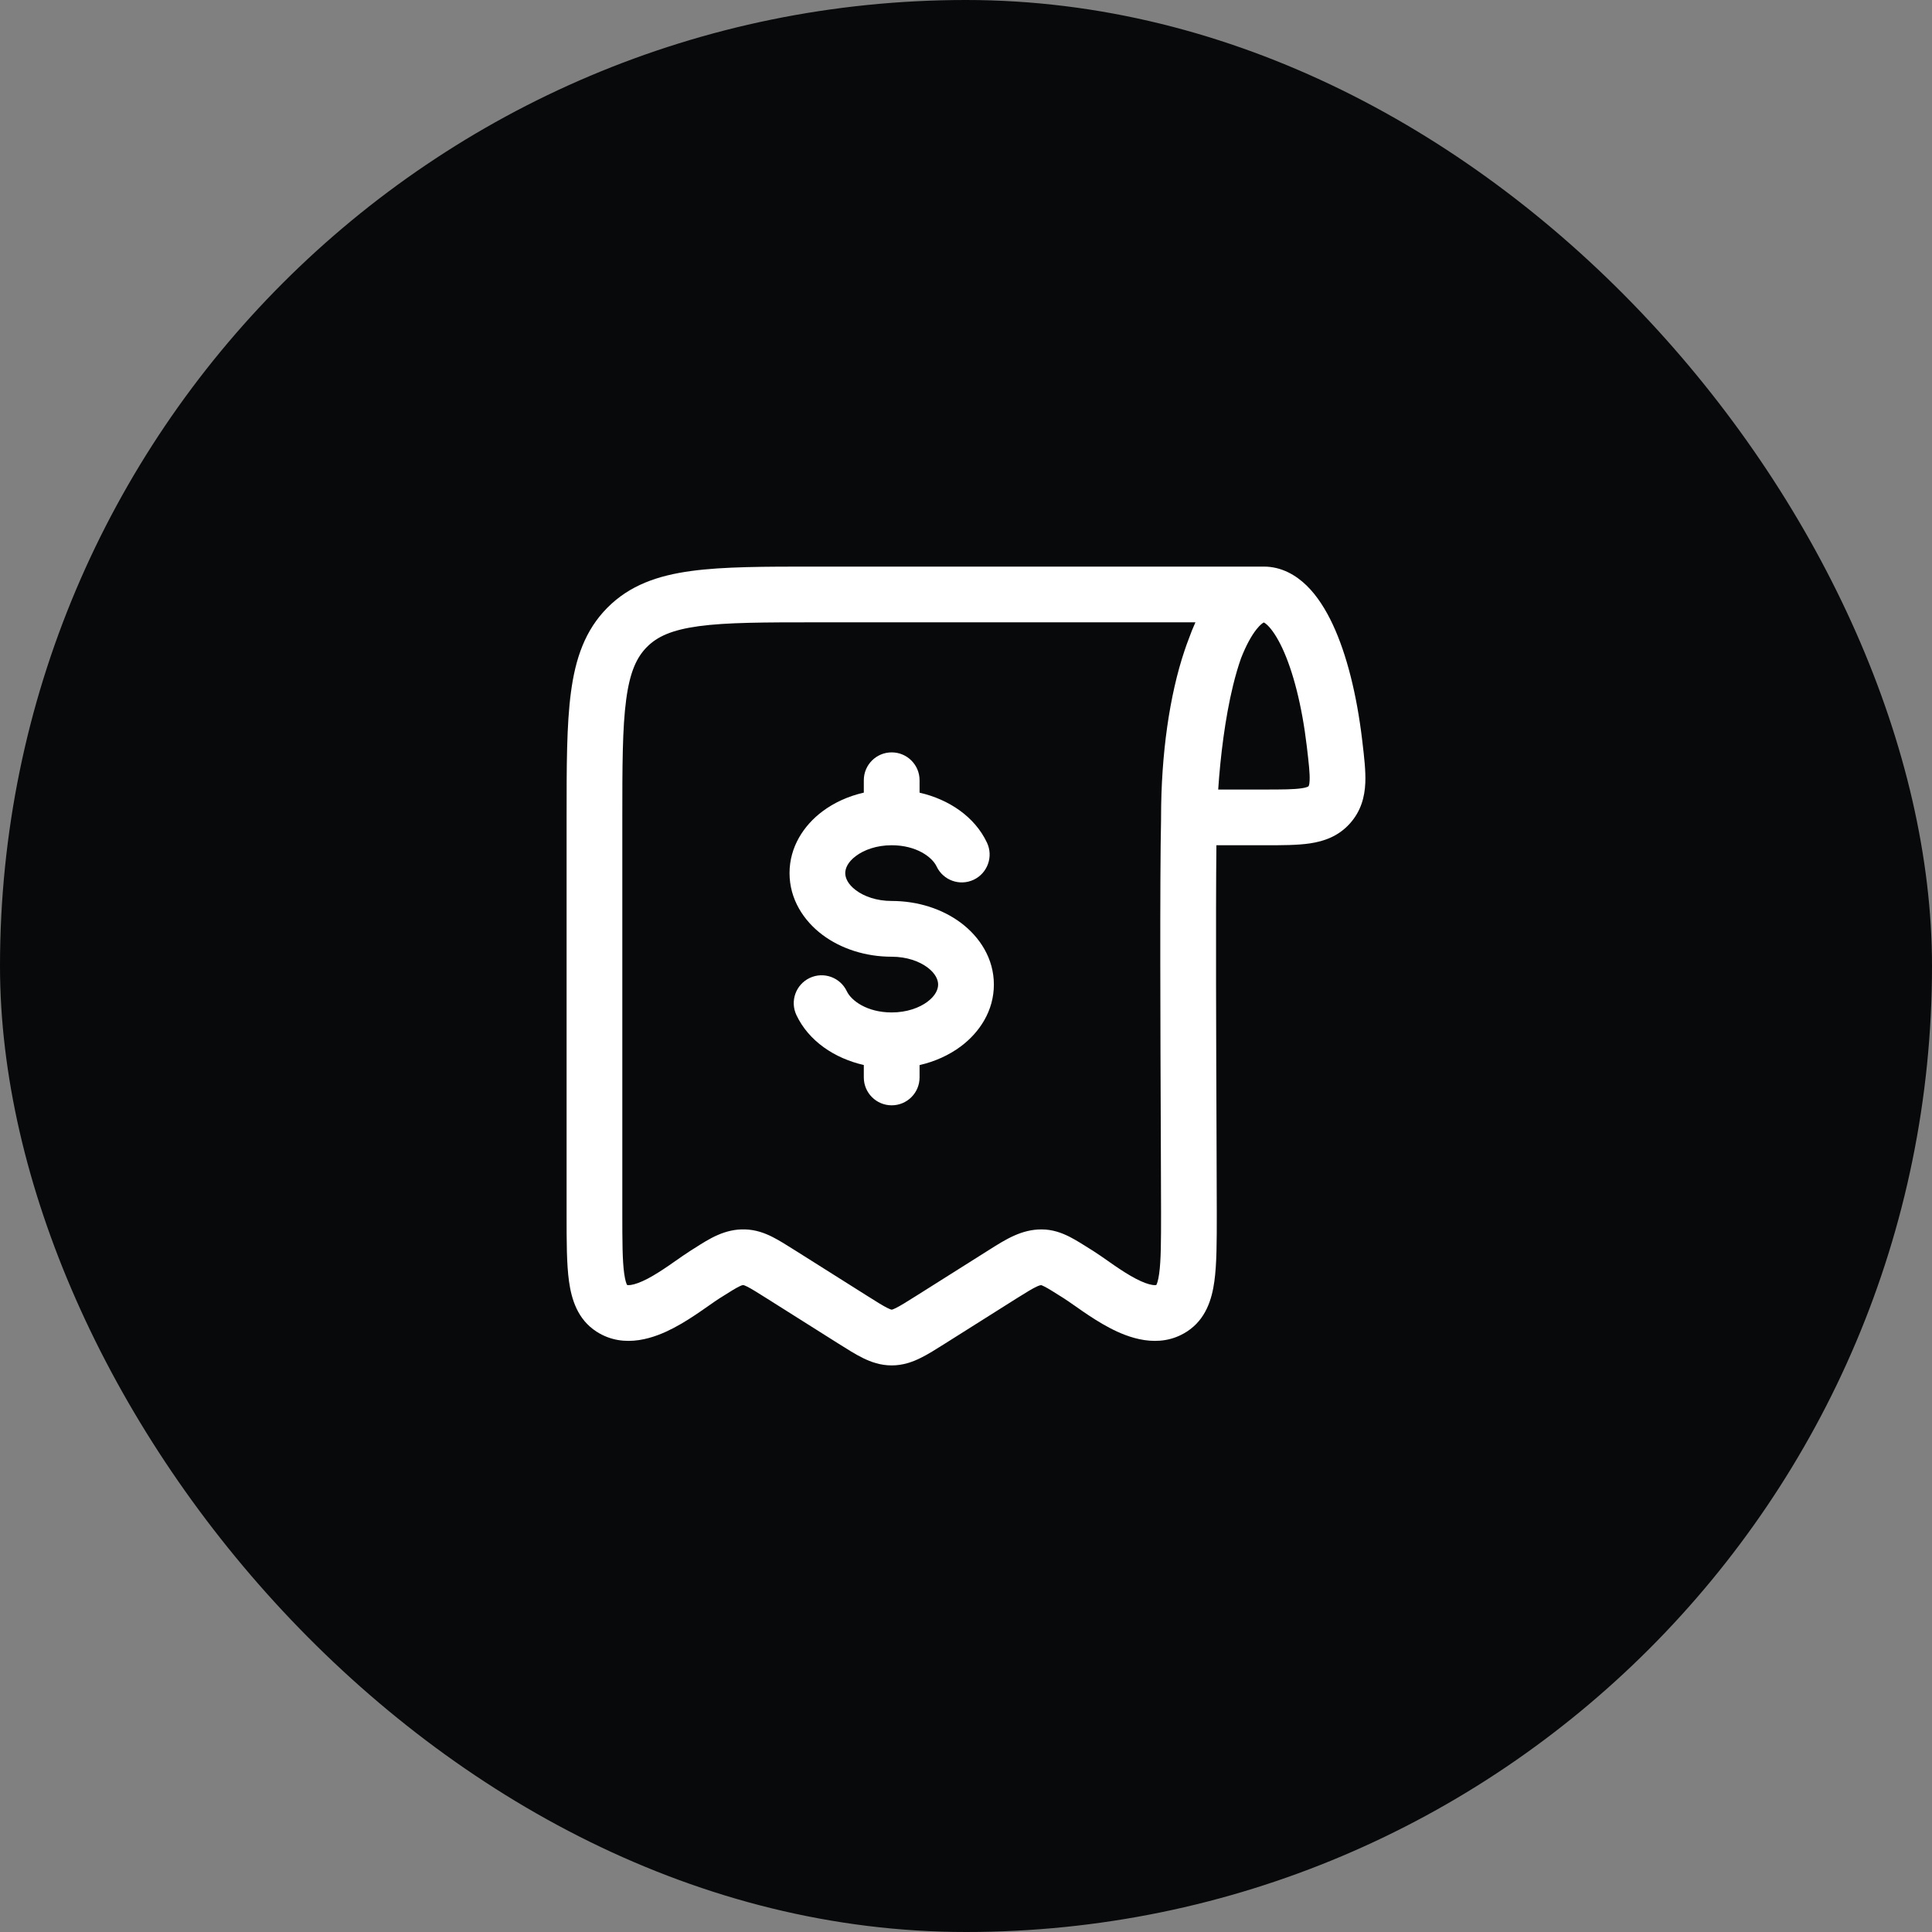
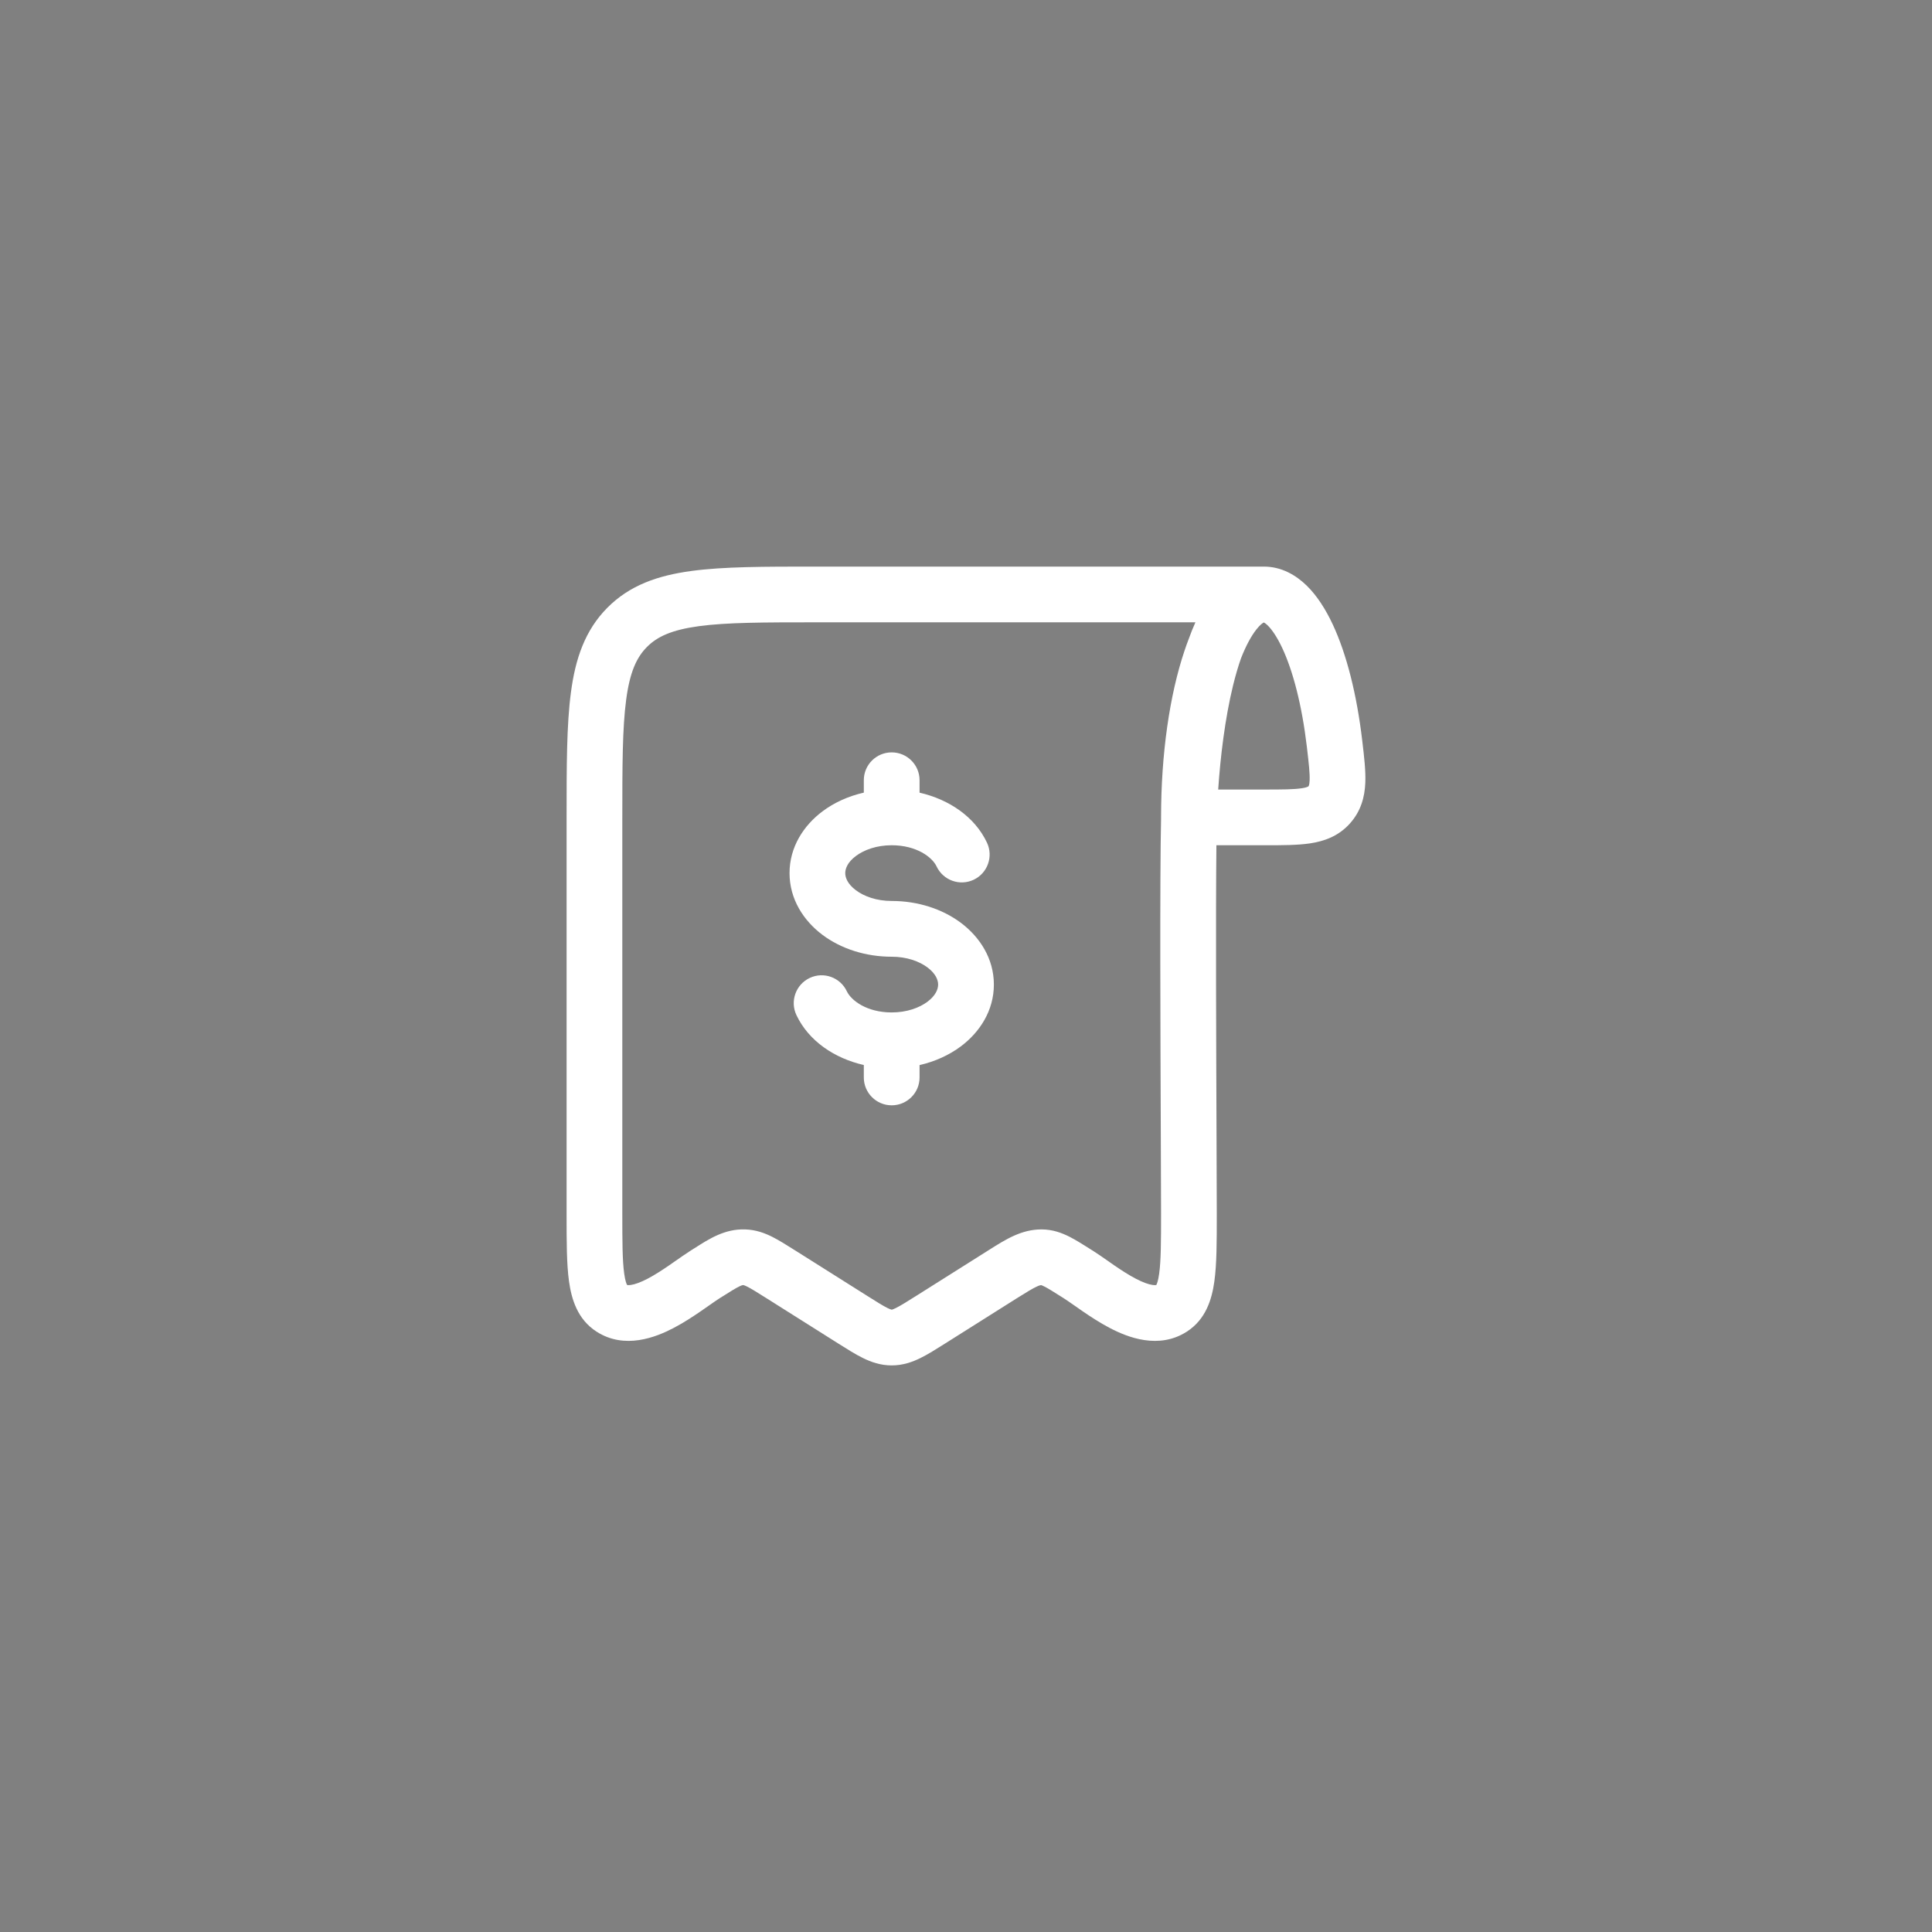
<svg xmlns="http://www.w3.org/2000/svg" width="56" height="56" viewBox="0 0 56 56" fill="none">
  <rect x="0" y="0" width="56" height="56" fill="#808080" stroke="none" />
-   <rect width="56" height="56" rx="28" fill="#08090A" />
-   <path fill-rule="evenodd" clip-rule="evenodd" d="M23.633 16.423L36.614 16.423L36.623 16.423L36.633 16.423C37.144 16.423 37.563 16.67 37.874 16.973C38.181 17.273 38.43 17.671 38.632 18.103C39.037 18.971 39.328 20.141 39.483 21.448L39.489 21.5C39.54 21.93 39.589 22.344 39.574 22.693C39.556 23.1 39.45 23.51 39.127 23.87C38.795 24.241 38.378 24.385 37.97 24.446C37.607 24.5 37.163 24.5 36.685 24.5L36.633 24.5H35.258C35.236 26.512 35.252 30.403 35.262 32.969V32.97L35.262 32.971C35.266 33.954 35.269 34.743 35.269 35.157L35.269 35.216C35.269 35.98 35.269 36.637 35.199 37.14C35.128 37.656 34.954 38.242 34.401 38.598C33.585 39.124 32.679 38.76 32.171 38.494C31.88 38.342 31.606 38.162 31.379 38.006C31.288 37.943 31.21 37.888 31.14 37.839L31.14 37.839L31.139 37.839C31.017 37.754 30.921 37.686 30.831 37.629L30.758 37.583L30.758 37.583L30.758 37.583C30.523 37.435 30.386 37.348 30.273 37.291C30.22 37.264 30.192 37.254 30.18 37.25C30.161 37.251 30.129 37.256 30.048 37.293C29.929 37.349 29.768 37.445 29.476 37.629L27.39 38.945C27.137 39.105 26.898 39.256 26.682 39.362C26.441 39.481 26.169 39.577 25.846 39.577C25.524 39.577 25.251 39.481 25.01 39.362C24.794 39.256 24.555 39.105 24.302 38.945L22.216 37.629C21.939 37.455 21.785 37.358 21.663 37.296C21.608 37.269 21.578 37.258 21.563 37.253C21.551 37.25 21.547 37.25 21.547 37.25L21.544 37.25C21.531 37.249 21.512 37.248 21.435 37.285C21.32 37.34 21.177 37.43 20.895 37.608L20.895 37.608L20.861 37.629C20.772 37.686 20.675 37.754 20.553 37.839L20.553 37.839L20.553 37.839L20.552 37.84C20.482 37.889 20.404 37.944 20.313 38.006C20.086 38.162 19.813 38.342 19.521 38.494C19.013 38.76 18.108 39.124 17.291 38.598C16.738 38.242 16.565 37.656 16.493 37.14C16.423 36.637 16.423 35.98 16.423 35.216L16.423 23.692C16.423 22.205 16.423 21.008 16.549 20.067C16.678 19.091 16.956 18.27 17.603 17.617C18.251 16.963 19.068 16.681 20.039 16.55C20.973 16.423 22.16 16.423 23.633 16.423H23.633ZM35.741 19.867C35.507 20.825 35.373 21.942 35.31 22.885L36.633 22.885C37.181 22.885 37.502 22.883 37.731 22.848C37.834 22.833 37.883 22.815 37.904 22.805C37.918 22.799 37.92 22.797 37.924 22.792C37.927 22.79 37.954 22.774 37.96 22.623C37.969 22.421 37.938 22.14 37.879 21.638C37.736 20.432 37.476 19.446 37.168 18.786C37.013 18.455 36.864 18.245 36.746 18.129C36.69 18.075 36.652 18.052 36.633 18.042C36.604 18.056 36.531 18.101 36.42 18.241C36.276 18.422 36.12 18.701 35.971 19.082C35.889 19.314 35.812 19.578 35.741 19.867ZM34.65 18.038C34.58 18.192 34.516 18.353 34.457 18.518C34.413 18.632 34.371 18.748 34.332 18.866C33.904 20.139 33.654 21.845 33.654 23.692V23.743C33.616 25.396 33.635 30.099 33.647 33.019V33.019V33.019C33.651 33.986 33.654 34.757 33.654 35.157C33.654 35.996 33.652 36.539 33.599 36.917C33.57 37.128 33.534 37.215 33.517 37.245C33.514 37.246 33.51 37.247 33.505 37.248C33.49 37.251 33.459 37.253 33.405 37.245C33.29 37.228 33.128 37.172 32.92 37.063C32.716 36.956 32.506 36.82 32.294 36.675C32.236 36.635 32.174 36.591 32.111 36.547L32.111 36.547C31.966 36.446 31.815 36.34 31.693 36.263L31.609 36.21L31.609 36.21C31.397 36.076 31.19 35.945 31.006 35.851C30.779 35.736 30.511 35.635 30.189 35.635C29.609 35.635 29.158 35.92 28.672 36.227L28.615 36.263L26.557 37.561C26.265 37.745 26.098 37.849 25.967 37.914C25.909 37.943 25.875 37.954 25.859 37.959C25.851 37.961 25.847 37.961 25.847 37.961H25.846L25.843 37.961L25.84 37.96L25.833 37.959C25.817 37.954 25.784 37.943 25.725 37.914C25.594 37.849 25.427 37.745 25.136 37.561L23.078 36.263L23.025 36.23L23.025 36.23C22.799 36.087 22.583 35.951 22.389 35.853C22.161 35.738 21.905 35.645 21.6 35.635C21.011 35.616 20.563 35.903 20.129 36.181L20.128 36.181C20.085 36.209 20.042 36.236 19.999 36.263C19.878 36.34 19.726 36.446 19.582 36.547L19.581 36.547L19.581 36.547C19.518 36.591 19.456 36.635 19.398 36.675C19.186 36.82 18.976 36.956 18.773 37.063C18.564 37.172 18.402 37.228 18.287 37.245C18.234 37.253 18.202 37.251 18.187 37.248C18.183 37.247 18.179 37.246 18.176 37.245C18.159 37.215 18.122 37.128 18.093 36.917C18.04 36.539 18.038 35.996 18.038 35.157V23.751C18.038 22.191 18.04 21.102 18.15 20.28C18.256 19.481 18.451 19.056 18.751 18.754C19.049 18.453 19.467 18.258 20.256 18.15C21.069 18.04 22.146 18.038 23.692 18.038L34.65 18.038ZM18.185 37.258C18.185 37.258 18.183 37.256 18.179 37.251C18.183 37.255 18.185 37.258 18.185 37.258ZM33.514 37.251C33.51 37.256 33.507 37.258 33.507 37.258C33.507 37.258 33.509 37.255 33.514 37.251ZM26.654 22.615C26.654 22.169 26.292 21.808 25.846 21.808C25.4 21.808 25.038 22.169 25.038 22.615V22.975C24.592 23.076 24.181 23.262 23.838 23.519C23.296 23.926 22.885 24.55 22.885 25.308C22.885 26.065 23.296 26.689 23.838 27.096C24.381 27.503 25.093 27.731 25.846 27.731C26.283 27.731 26.648 27.865 26.884 28.042C27.121 28.22 27.192 28.404 27.192 28.538C27.192 28.673 27.121 28.857 26.884 29.035C26.648 29.212 26.283 29.346 25.846 29.346C25.126 29.346 24.672 29 24.546 28.733C24.355 28.329 23.874 28.156 23.471 28.346C23.067 28.536 22.894 29.018 23.084 29.421C23.439 30.175 24.189 30.676 25.038 30.87V31.231C25.038 31.677 25.4 32.038 25.846 32.038C26.292 32.038 26.654 31.677 26.654 31.231V30.872C27.1 30.77 27.511 30.584 27.854 30.327C28.396 29.92 28.808 29.296 28.808 28.538C28.808 27.781 28.396 27.157 27.854 26.75C27.311 26.343 26.599 26.115 25.846 26.115C25.409 26.115 25.045 25.982 24.808 25.804C24.571 25.626 24.5 25.442 24.5 25.308C24.5 25.173 24.571 24.989 24.808 24.812C25.045 24.634 25.409 24.5 25.846 24.5C26.566 24.5 27.021 24.846 27.147 25.113C27.337 25.517 27.818 25.69 28.222 25.5C28.625 25.31 28.798 24.828 28.608 24.425C28.253 23.671 27.503 23.17 26.654 22.976V22.615Z" fill="white" />
+   <path fill-rule="evenodd" clip-rule="evenodd" d="M23.633 16.423L36.614 16.423L36.623 16.423L36.633 16.423C37.144 16.423 37.563 16.67 37.874 16.973C38.181 17.273 38.43 17.671 38.632 18.103C39.037 18.971 39.328 20.141 39.483 21.448L39.489 21.5C39.54 21.93 39.589 22.344 39.574 22.693C39.556 23.1 39.45 23.51 39.127 23.87C38.795 24.241 38.378 24.385 37.97 24.446C37.607 24.5 37.163 24.5 36.685 24.5L36.633 24.5H35.258C35.236 26.512 35.252 30.403 35.262 32.969V32.97L35.262 32.971C35.266 33.954 35.269 34.743 35.269 35.157L35.269 35.216C35.269 35.98 35.269 36.637 35.199 37.14C35.128 37.656 34.954 38.242 34.401 38.598C33.585 39.124 32.679 38.76 32.171 38.494C31.88 38.342 31.606 38.162 31.379 38.006C31.288 37.943 31.21 37.888 31.14 37.839L31.14 37.839L31.139 37.839C31.017 37.754 30.921 37.686 30.831 37.629L30.758 37.583L30.758 37.583L30.758 37.583C30.523 37.435 30.386 37.348 30.273 37.291C30.22 37.264 30.192 37.254 30.18 37.25C30.161 37.251 30.129 37.256 30.048 37.293C29.929 37.349 29.768 37.445 29.476 37.629L27.39 38.945C27.137 39.105 26.898 39.256 26.682 39.362C26.441 39.481 26.169 39.577 25.846 39.577C25.524 39.577 25.251 39.481 25.01 39.362C24.794 39.256 24.555 39.105 24.302 38.945L22.216 37.629C21.939 37.455 21.785 37.358 21.663 37.296C21.608 37.269 21.578 37.258 21.563 37.253C21.551 37.25 21.547 37.25 21.547 37.25L21.544 37.25C21.531 37.249 21.512 37.248 21.435 37.285C21.32 37.34 21.177 37.43 20.895 37.608L20.895 37.608L20.861 37.629C20.772 37.686 20.675 37.754 20.553 37.839L20.553 37.839L20.553 37.839L20.552 37.84C20.482 37.889 20.404 37.944 20.313 38.006C20.086 38.162 19.813 38.342 19.521 38.494C19.013 38.76 18.108 39.124 17.291 38.598C16.738 38.242 16.565 37.656 16.493 37.14C16.423 36.637 16.423 35.98 16.423 35.216L16.423 23.692C16.423 22.205 16.423 21.008 16.549 20.067C16.678 19.091 16.956 18.27 17.603 17.617C18.251 16.963 19.068 16.681 20.039 16.55C20.973 16.423 22.16 16.423 23.633 16.423H23.633ZM35.741 19.867C35.507 20.825 35.373 21.942 35.31 22.885L36.633 22.885C37.181 22.885 37.502 22.883 37.731 22.848C37.834 22.833 37.883 22.815 37.904 22.805C37.918 22.799 37.92 22.797 37.924 22.792C37.927 22.79 37.954 22.774 37.96 22.623C37.969 22.421 37.938 22.14 37.879 21.638C37.736 20.432 37.476 19.446 37.168 18.786C37.013 18.455 36.864 18.245 36.746 18.129C36.69 18.075 36.652 18.052 36.633 18.042C36.604 18.056 36.531 18.101 36.42 18.241C36.276 18.422 36.12 18.701 35.971 19.082C35.889 19.314 35.812 19.578 35.741 19.867ZM34.65 18.038C34.58 18.192 34.516 18.353 34.457 18.518C34.413 18.632 34.371 18.748 34.332 18.866C33.904 20.139 33.654 21.845 33.654 23.692V23.743C33.616 25.396 33.635 30.099 33.647 33.019V33.019V33.019C33.651 33.986 33.654 34.757 33.654 35.157C33.654 35.996 33.652 36.539 33.599 36.917C33.57 37.128 33.534 37.215 33.517 37.245C33.514 37.246 33.51 37.247 33.505 37.248C33.49 37.251 33.459 37.253 33.405 37.245C33.29 37.228 33.128 37.172 32.92 37.063C32.716 36.956 32.506 36.82 32.294 36.675C32.236 36.635 32.174 36.591 32.111 36.547L32.111 36.547C31.966 36.446 31.815 36.34 31.693 36.263L31.609 36.21L31.609 36.21C31.397 36.076 31.19 35.945 31.006 35.851C30.779 35.736 30.511 35.635 30.189 35.635C29.609 35.635 29.158 35.92 28.672 36.227L28.615 36.263L26.557 37.561C26.265 37.745 26.098 37.849 25.967 37.914C25.909 37.943 25.875 37.954 25.859 37.959C25.851 37.961 25.847 37.961 25.847 37.961H25.846L25.843 37.961L25.84 37.96C25.817 37.954 25.784 37.943 25.725 37.914C25.594 37.849 25.427 37.745 25.136 37.561L23.078 36.263L23.025 36.23L23.025 36.23C22.799 36.087 22.583 35.951 22.389 35.853C22.161 35.738 21.905 35.645 21.6 35.635C21.011 35.616 20.563 35.903 20.129 36.181L20.128 36.181C20.085 36.209 20.042 36.236 19.999 36.263C19.878 36.34 19.726 36.446 19.582 36.547L19.581 36.547L19.581 36.547C19.518 36.591 19.456 36.635 19.398 36.675C19.186 36.82 18.976 36.956 18.773 37.063C18.564 37.172 18.402 37.228 18.287 37.245C18.234 37.253 18.202 37.251 18.187 37.248C18.183 37.247 18.179 37.246 18.176 37.245C18.159 37.215 18.122 37.128 18.093 36.917C18.04 36.539 18.038 35.996 18.038 35.157V23.751C18.038 22.191 18.04 21.102 18.15 20.28C18.256 19.481 18.451 19.056 18.751 18.754C19.049 18.453 19.467 18.258 20.256 18.15C21.069 18.04 22.146 18.038 23.692 18.038L34.65 18.038ZM18.185 37.258C18.185 37.258 18.183 37.256 18.179 37.251C18.183 37.255 18.185 37.258 18.185 37.258ZM33.514 37.251C33.51 37.256 33.507 37.258 33.507 37.258C33.507 37.258 33.509 37.255 33.514 37.251ZM26.654 22.615C26.654 22.169 26.292 21.808 25.846 21.808C25.4 21.808 25.038 22.169 25.038 22.615V22.975C24.592 23.076 24.181 23.262 23.838 23.519C23.296 23.926 22.885 24.55 22.885 25.308C22.885 26.065 23.296 26.689 23.838 27.096C24.381 27.503 25.093 27.731 25.846 27.731C26.283 27.731 26.648 27.865 26.884 28.042C27.121 28.22 27.192 28.404 27.192 28.538C27.192 28.673 27.121 28.857 26.884 29.035C26.648 29.212 26.283 29.346 25.846 29.346C25.126 29.346 24.672 29 24.546 28.733C24.355 28.329 23.874 28.156 23.471 28.346C23.067 28.536 22.894 29.018 23.084 29.421C23.439 30.175 24.189 30.676 25.038 30.87V31.231C25.038 31.677 25.4 32.038 25.846 32.038C26.292 32.038 26.654 31.677 26.654 31.231V30.872C27.1 30.77 27.511 30.584 27.854 30.327C28.396 29.92 28.808 29.296 28.808 28.538C28.808 27.781 28.396 27.157 27.854 26.75C27.311 26.343 26.599 26.115 25.846 26.115C25.409 26.115 25.045 25.982 24.808 25.804C24.571 25.626 24.5 25.442 24.5 25.308C24.5 25.173 24.571 24.989 24.808 24.812C25.045 24.634 25.409 24.5 25.846 24.5C26.566 24.5 27.021 24.846 27.147 25.113C27.337 25.517 27.818 25.69 28.222 25.5C28.625 25.31 28.798 24.828 28.608 24.425C28.253 23.671 27.503 23.17 26.654 22.976V22.615Z" fill="white" />
</svg>